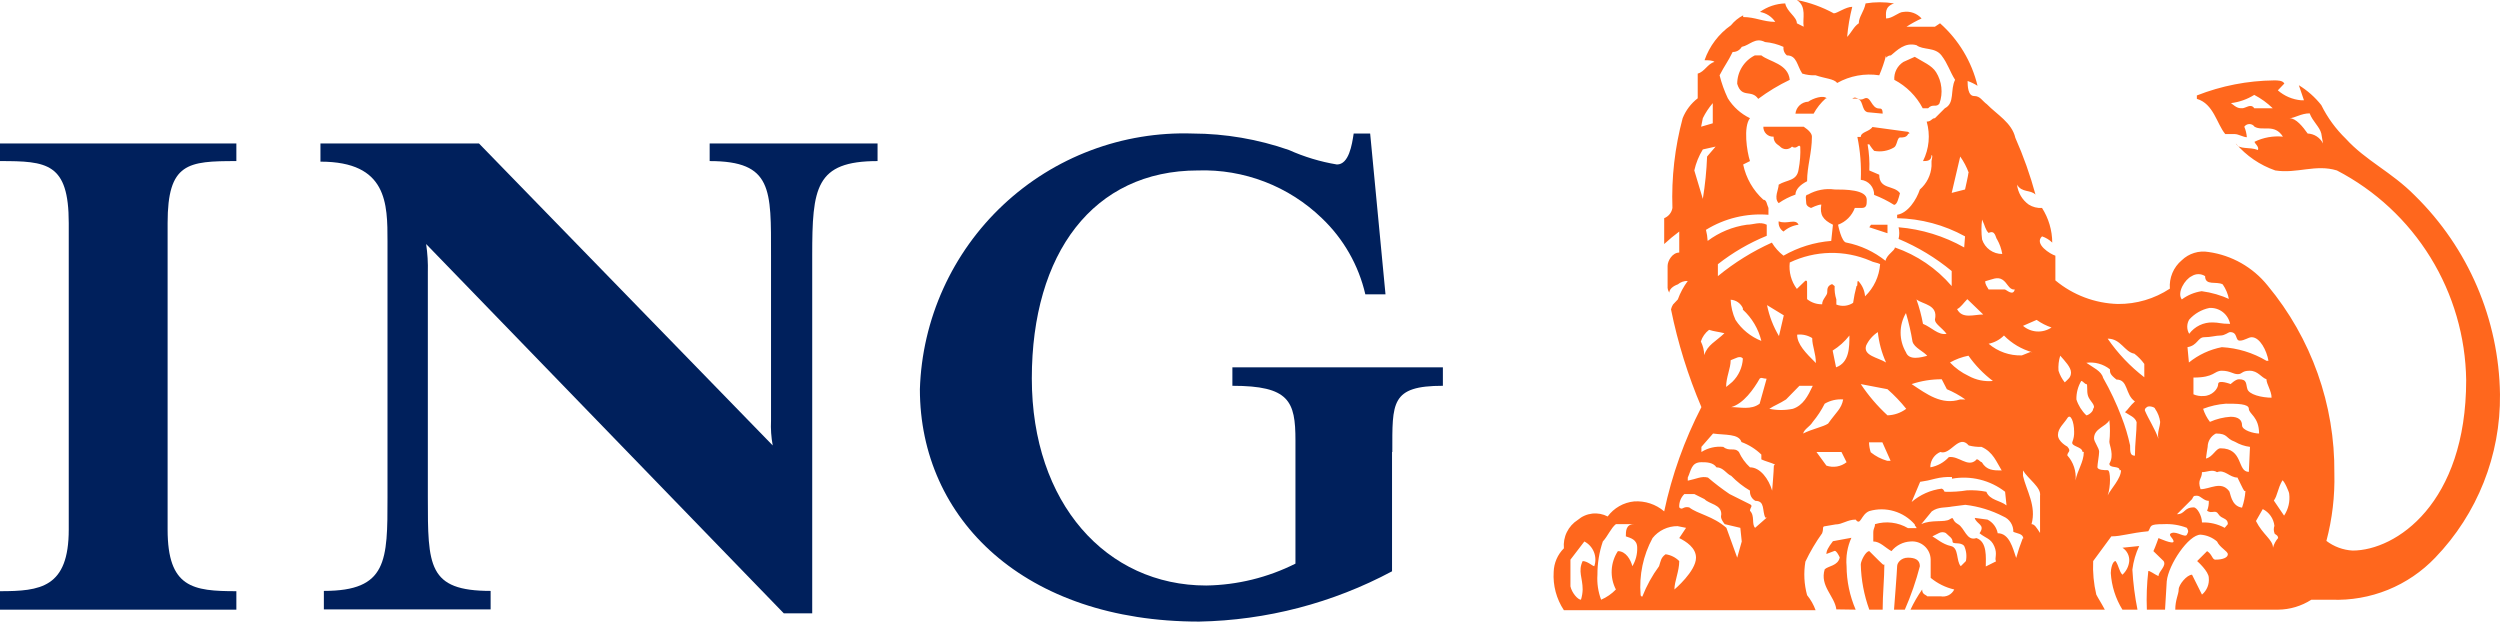
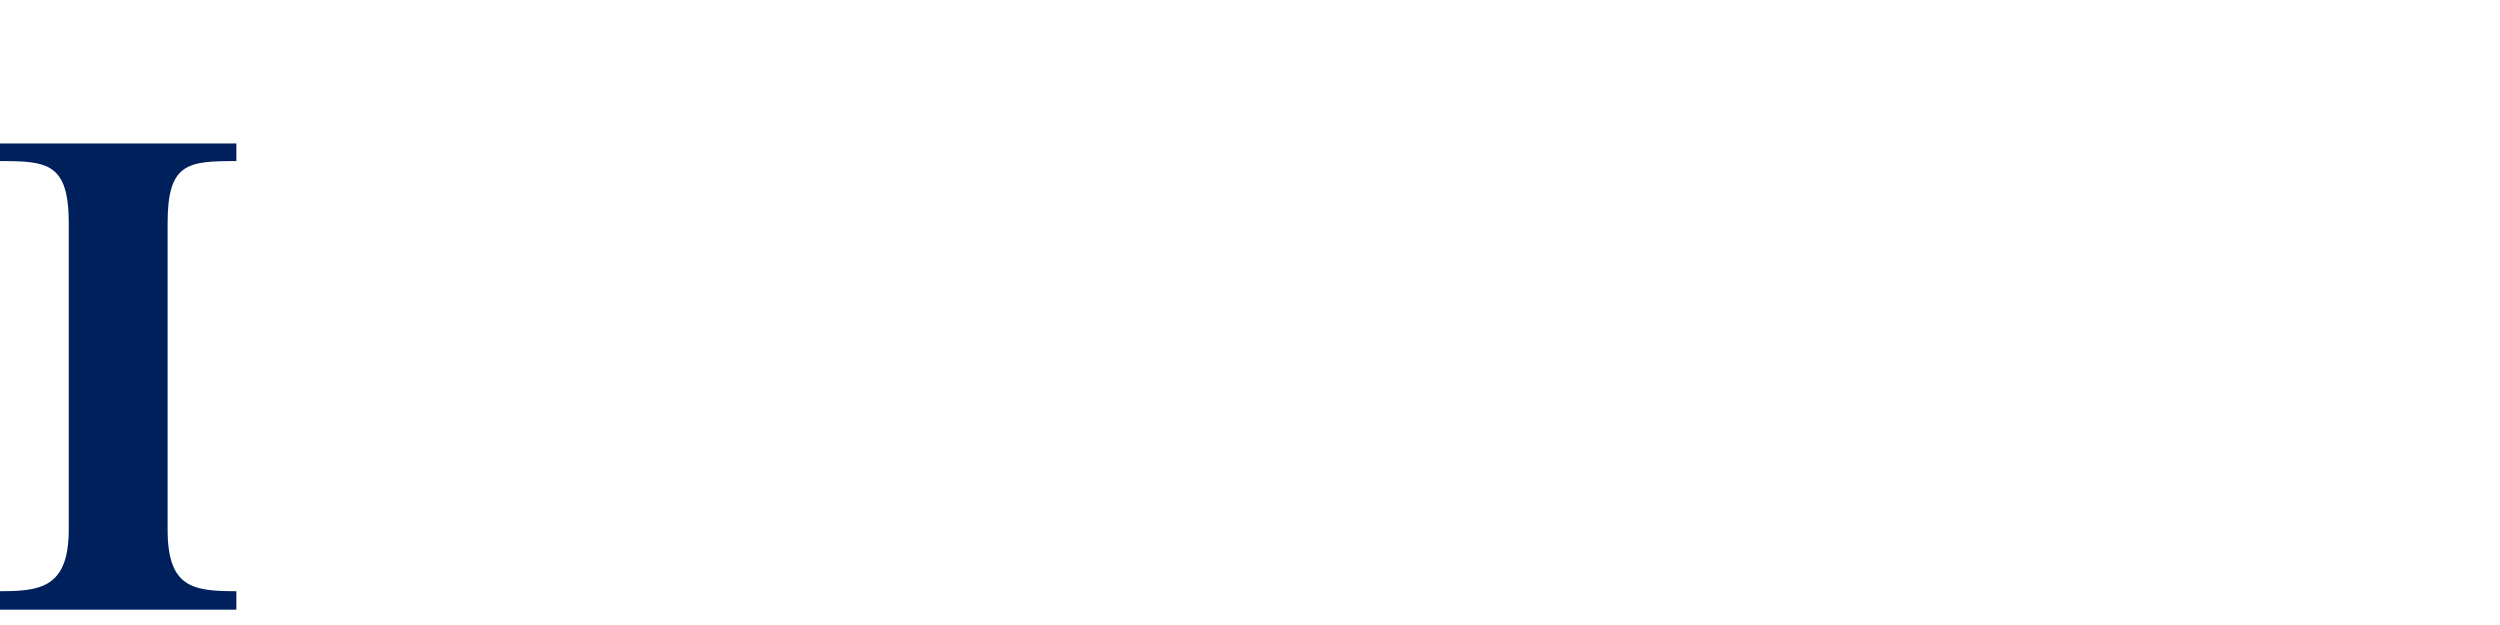
<svg xmlns="http://www.w3.org/2000/svg" width="176" height="44" viewBox="0 0 176 44" fill="none">
  <g clip-path="url(#clip0_2_95)">
-     <path d="M126.619 15.82C126.399 15.36 125.799 15.82 125.219 15.58C125.201 15.72 125.224 15.862 125.284 15.989C125.344 16.117 125.44 16.225 125.559 16.3C125.857 16.038 126.226 15.871 126.619 15.82ZM127.559 9.62C127.559 9.4 127.339 9.16 126.979 8.92H124.139C124.136 9.014 124.153 9.108 124.188 9.196C124.224 9.284 124.277 9.363 124.345 9.429C124.413 9.495 124.493 9.546 124.582 9.579C124.67 9.611 124.765 9.626 124.859 9.62C124.859 10.1 125.219 10.2 125.319 10.32C125.373 10.377 125.439 10.422 125.511 10.453C125.583 10.484 125.661 10.5 125.739 10.5C125.818 10.5 125.896 10.484 125.968 10.453C126.04 10.422 126.105 10.377 126.159 10.32C126.499 10.56 126.619 10.1 126.739 10.32C126.763 10.863 126.723 11.406 126.619 11.94C126.499 12.76 125.799 12.64 125.219 13C125.219 13.34 124.859 13.94 125.219 14.3C125.584 14.047 125.981 13.846 126.399 13.7C126.399 13.34 126.739 13 127.219 12.76C127.219 11.7 127.559 10.76 127.559 9.62ZM132.879 16.42V15.82H131.719L131.599 16L132.879 16.42ZM125.999 5.62C125.879 4.48 124.579 4.36 123.999 3.9H123.539C123.167 4.085 122.854 4.371 122.635 4.724C122.416 5.077 122.3 5.484 122.299 5.9C122.619 6.96 123.299 6.26 123.779 6.96C124.474 6.442 125.217 5.993 125.999 5.62ZM128.599 6.92C128.359 6.68 127.639 6.92 127.299 7.16C127.073 7.168 126.858 7.258 126.693 7.412C126.527 7.566 126.423 7.775 126.399 8H127.679C127.897 7.601 128.181 7.243 128.519 6.94M134.319 9.42C134.319 9.42 134.559 9.42 134.319 9.28L131.819 8.94C131.599 9.28 130.999 9.28 130.999 9.64H130.759C130.963 10.633 131.044 11.647 130.999 12.66C131.261 12.685 131.503 12.808 131.678 13.005C131.852 13.202 131.945 13.457 131.939 13.72C132.427 13.909 132.896 14.143 133.339 14.42C133.559 14.42 133.659 13.96 133.759 13.6C133.339 13.02 132.299 13.36 132.299 12.3L131.599 12C131.627 11.384 131.586 10.767 131.479 10.16H131.599C131.599 10.16 131.719 10.38 131.939 10.62C132.42 10.714 132.918 10.629 133.339 10.38C133.559 10.26 133.559 9.68 133.759 9.68C133.959 9.68 134.199 9.68 134.319 9.46M132.539 8C132.539 7.64 132.419 7.64 132.299 7.64C131.719 7.64 131.719 6.7 131.239 6.94C130.759 7.18 130.759 6.7 130.399 6.94C130.399 6.94 130.399 6.94 130.639 6.94C131.239 6.94 130.999 7.78 131.479 7.9L132.539 8ZM136.539 7.28C136.668 6.919 136.713 6.533 136.671 6.152C136.63 5.771 136.503 5.405 136.299 5.08C135.999 4.6 135.379 4.36 134.799 4L133.999 4.36C133.789 4.493 133.618 4.68 133.506 4.902C133.393 5.124 133.342 5.372 133.359 5.62C134.214 6.068 134.912 6.765 135.359 7.62H135.739C136.079 7.26 136.319 7.62 136.559 7.26M112.239 39.86C112.119 39.86 111.759 39.5 111.419 39.5C111.079 40.22 111.419 40.68 111.419 41.5C111.413 41.744 111.373 41.986 111.299 42.22C111.079 42.22 110.659 41.74 110.559 41.28V39.4L111.539 38.12C111.845 38.278 112.083 38.541 112.211 38.86C112.34 39.179 112.35 39.534 112.239 39.86ZM115.259 38.56C115.273 39.017 115.155 39.468 114.919 39.86C114.799 39.4 114.459 38.8 113.899 38.8C113.639 39.197 113.489 39.656 113.464 40.131C113.439 40.605 113.541 41.078 113.759 41.5C113.464 41.806 113.11 42.051 112.719 42.22C112.508 41.658 112.419 41.058 112.459 40.46C112.455 39.664 112.584 38.873 112.839 38.12C113.179 37.76 113.419 37.16 113.759 36.9H115.039C114.459 36.9 114.459 37.4 114.459 37.76C114.799 37.88 115.259 37.98 115.259 38.56ZM119.399 39.26C119.399 40.22 117.879 41.5 117.879 41.5C117.879 40.92 118.219 40.22 118.219 39.5C117.96 39.239 117.623 39.071 117.259 39.02C116.919 39.26 116.919 39.5 116.799 39.86C116.314 40.519 115.918 41.238 115.619 42C115.587 42 115.557 41.987 115.534 41.965C115.512 41.942 115.499 41.912 115.499 41.88C115.386 40.493 115.678 39.103 116.339 37.88C116.55 37.616 116.818 37.404 117.123 37.258C117.428 37.113 117.762 37.038 118.099 37.04L118.699 37.16L118.219 37.88C118.699 38.12 119.399 38.56 119.399 39.26ZM122.619 38.12L122.299 39.26L121.539 37.16C120.579 36.32 119.539 36.2 118.919 35.72C118.459 35.62 118.459 35.96 118.219 35.72C118.208 35.546 118.234 35.373 118.296 35.21C118.358 35.048 118.455 34.901 118.579 34.78H119.279L119.999 35.14C120.339 35.5 121.179 35.5 121.179 36.2C121.179 36.32 121.059 36.44 121.419 36.9L122.519 37.16L122.619 38.12ZM124.379 36.44L123.559 37.16C123.299 36.9 123.559 36.32 123.199 35.96C123.199 35.72 123.439 35.62 123.199 35.5C122.959 35.38 121.759 34.78 121.759 34.78C121.231 34.422 120.724 34.035 120.239 33.62C119.779 33.5 119.419 33.72 118.819 33.84V33.62C119.059 33.12 119.059 32.54 119.779 32.54C120.119 32.54 120.599 32.54 120.839 32.9C121.319 32.9 121.539 33.36 121.879 33.5C122.27 33.904 122.714 34.254 123.199 34.54C123.185 34.684 123.214 34.829 123.281 34.957C123.349 35.085 123.452 35.19 123.579 35.26C124.279 35.26 124.039 35.96 124.279 36.44M124.879 32.78C124.879 33.12 124.759 34.54 124.759 34.54C124.519 33.72 123.919 32.9 123.199 32.9C122.869 32.596 122.604 32.228 122.419 31.82C122.099 31.46 121.759 31.82 121.319 31.46C120.78 31.404 120.238 31.531 119.779 31.82V31.46L120.599 30.52C121.439 30.64 122.419 30.52 122.599 31.12C123.122 31.312 123.599 31.612 123.999 32V32.34C124.239 32.46 124.719 32.58 124.959 32.7M124.359 26.7L123.879 28.42C123.279 28.88 122.499 28.66 121.879 28.66C122.739 28.42 123.459 27.4 123.879 26.66C123.999 26.54 124.119 26.66 124.359 26.66M122.699 25.24C122.667 25.86 122.403 26.445 121.959 26.88C121.839 27 121.519 27.24 121.519 27.24C121.519 26.54 121.839 25.94 121.839 25.36C122.179 25.24 122.499 25 122.699 25.24ZM121.399 23.46C120.799 24.04 120.199 24.28 119.979 25C119.971 24.666 119.889 24.338 119.739 24.04C119.844 23.714 120.047 23.428 120.319 23.22C120.679 23.34 120.919 23.34 121.399 23.46ZM129.999 32.54C129.802 32.696 129.568 32.799 129.32 32.841C129.072 32.883 128.817 32.862 128.579 32.78L127.879 31.82H129.639L129.999 32.54ZM127.619 27.16C127.279 27.88 126.939 28.54 126.219 28.78C125.672 28.893 125.107 28.893 124.559 28.78C124.919 28.54 125.279 28.42 125.739 28.12L126.679 27.16H127.619ZM138.399 39.5L138.039 39.86C137.699 39.5 137.919 38.56 137.339 38.44C136.759 38.32 136.279 37.88 136.039 37.76L136.519 37.52C136.591 37.484 136.669 37.466 136.749 37.466C136.829 37.466 136.908 37.484 136.979 37.52C137.219 37.76 137.459 37.88 137.459 38.12C137.459 38.36 138.039 38.12 138.279 38.44C138.43 38.771 138.473 39.143 138.399 39.5ZM129.759 28.12C129.639 28.78 129.279 29 128.699 29.82C128.339 30.06 127.619 30.18 126.939 30.52C127.039 30.18 127.399 30.06 127.619 29.7C127.947 29.307 128.229 28.877 128.459 28.42C128.852 28.19 129.305 28.085 129.759 28.12ZM123.999 24C123.254 23.707 122.618 23.19 122.179 22.52C121.974 22.073 121.858 21.591 121.839 21.1C122.024 21.11 122.202 21.172 122.354 21.278C122.506 21.384 122.626 21.53 122.699 21.7V21.8C123.342 22.388 123.794 23.154 123.999 24ZM133.099 32.44H132.859C132.436 32.321 132.041 32.117 131.699 31.84C131.626 31.613 131.585 31.378 131.579 31.14H132.519L133.099 32.44ZM142.399 37.9C142.222 38.351 142.068 38.812 141.939 39.28C141.699 38.58 141.459 37.54 140.639 37.54C140.601 37.335 140.516 37.142 140.391 36.976C140.266 36.81 140.105 36.674 139.919 36.58L139.019 36.46C139.139 36.92 139.799 36.92 139.359 37.54C139.799 37.9 140.159 37.9 140.399 38.46C140.639 39.02 140.399 39.28 140.519 39.52L139.799 39.88C139.799 39.28 139.919 38.14 139.139 37.88C138.439 38.12 138.319 37.16 137.839 36.9C137.359 36.64 137.619 36.32 137.259 36.56C136.899 36.8 135.959 36.56 135.259 36.9L135.999 36C136.479 35.66 136.939 35.76 137.419 35.66L138.359 35.54C139.295 35.649 140.203 35.927 141.039 36.36C141.251 36.448 141.431 36.599 141.556 36.791C141.681 36.984 141.745 37.21 141.739 37.44C141.979 37.56 142.439 37.56 142.439 37.92M125.579 22.2L125.239 23.66C124.837 22.987 124.553 22.249 124.399 21.48L125.579 22.2ZM127.839 25.56C127.119 24.84 126.519 24.24 126.519 23.56C126.889 23.519 127.263 23.603 127.579 23.8C127.579 24.38 127.839 24.86 127.839 25.58M141.259 35.58C140.799 35.22 140.079 35.22 139.839 34.62C139.392 34.531 138.935 34.498 138.479 34.52C137.97 34.603 137.455 34.636 136.939 34.62C136.819 34.62 136.939 34.52 136.699 34.4C135.915 34.497 135.178 34.824 134.579 35.34L135.179 33.92C135.537 33.871 135.891 33.798 136.239 33.7C136.625 33.605 137.022 33.565 137.419 33.58V33.7C138.072 33.583 138.743 33.604 139.387 33.763C140.031 33.921 140.635 34.213 141.159 34.62L141.259 35.58ZM134.199 28.78C133.817 29.065 133.356 29.226 132.879 29.24C132.166 28.585 131.535 27.846 130.999 27.04L132.879 27.4C133.359 27.82 133.8 28.282 134.199 28.78ZM130.199 23.62C130.199 24.44 130.199 25.52 129.259 25.86L129.019 24.68C129.473 24.4 129.872 24.041 130.199 23.62ZM140.939 33.12C140.339 33.12 139.859 33.12 139.519 32.54C139.399 32.54 139.199 32.18 139.079 32.42C138.499 32.9 137.899 32.08 137.199 32.18C136.857 32.556 136.4 32.809 135.899 32.9V32.78C135.918 32.572 135.994 32.372 136.117 32.203C136.24 32.034 136.407 31.902 136.599 31.82C137.319 32.08 137.899 30.52 138.599 31.36C138.893 31.436 139.196 31.47 139.499 31.46C140.319 31.82 140.559 32.54 140.919 33.12M143.619 37.52C143.379 37.16 143.239 36.9 143.019 36.9C143.379 35.62 142.659 34.54 142.419 33.5V33.12C142.779 33.72 143.719 34.32 143.619 34.9C143.619 35.96 143.619 36.9 143.619 37.52ZM132.779 25.52C132.199 25.16 131.139 25.04 131.379 24.32C131.561 23.937 131.844 23.612 132.199 23.38C132.276 24.12 132.472 24.842 132.779 25.52ZM120.779 10.32L120.179 11.02C120.141 12.018 120.04 13.014 119.879 14L119.279 12C119.395 11.476 119.598 10.976 119.879 10.52L120.779 10.32ZM138.299 28.12H137.999C136.699 28.54 135.659 27.76 134.579 27.04C135.263 26.812 135.979 26.697 136.699 26.7L137.059 27.4C137.517 27.593 137.953 27.834 138.359 28.12M132.359 18.6C132.298 19.458 131.92 20.264 131.299 20.86C131.27 20.455 131.1 20.073 130.819 19.78C130.699 19.78 130.819 20.14 130.699 20.14C130.596 20.528 130.515 20.922 130.459 21.32C130.287 21.434 130.089 21.504 129.884 21.525C129.678 21.546 129.471 21.517 129.279 21.44V21.08C129.181 20.777 129.14 20.458 129.159 20.14L128.979 20C128.639 20.12 128.639 20.34 128.639 20.58C128.639 20.82 128.279 21.06 128.279 21.42C127.894 21.43 127.519 21.302 127.219 21.06V20C127.219 19.76 127.219 19.76 127.099 19.76L126.499 20.34C126.101 19.807 125.922 19.141 125.999 18.48C126.883 18.057 127.847 17.827 128.826 17.806C129.806 17.785 130.778 17.974 131.679 18.36C131.899 18.48 132.139 18.48 132.379 18.6M135.719 25.04C135.239 25.16 134.399 25.4 134.179 24.8C133.933 24.382 133.803 23.905 133.803 23.42C133.803 22.934 133.933 22.458 134.179 22.04C134.375 22.696 134.529 23.364 134.639 24.04C134.759 24.5 135.459 24.74 135.719 25.1M120.579 8.68L119.759 8.92L119.879 8.32C120.067 7.939 120.303 7.583 120.579 7.26V8.68ZM140.299 26.82C139.703 26.877 139.103 26.751 138.579 26.46C138.091 26.23 137.651 25.911 137.279 25.52C137.685 25.293 138.123 25.131 138.579 25.04C139.057 25.719 139.637 26.319 140.299 26.82ZM137.039 23.5C136.459 23.62 135.979 23.04 135.379 22.8C135.271 22.215 135.117 21.64 134.919 21.08C135.379 21.44 136.459 21.44 136.219 22.5C136.219 22.8 136.679 23.04 137.039 23.5ZM146.699 31.82C146.699 32.54 146.239 33.12 146.119 33.82C146.15 33.502 146.114 33.182 146.014 32.879C145.914 32.576 145.753 32.297 145.539 32.06C145.539 31.8 145.859 31.8 145.539 31.44C145.539 31.44 144.879 31.1 144.879 30.62C144.879 30.14 145.319 29.8 145.539 29.44C145.759 29.08 146.019 29.68 146.019 30.4C146.028 30.639 145.987 30.877 145.899 31.1C145.759 31.44 146.599 31.44 146.599 31.8M149.319 33.1C149.319 33.7 148.599 34.42 148.379 34.88C148.599 34.3 148.599 33.1 148.379 33.1C148.159 33.1 147.659 33.1 147.659 32.88C147.659 32.66 147.779 32.06 147.779 31.8C147.779 31.54 147.419 31.1 147.419 30.86C147.419 30.16 148.259 30.04 148.499 29.58C148.554 30.085 148.554 30.595 148.499 31.1C148.499 31.34 148.859 32.06 148.499 32.64C148.499 33 149.219 32.76 149.219 33.1M139.619 22.14C138.959 22.14 138.139 22.48 137.779 21.76C138.019 21.66 138.259 21.3 138.499 21.06L139.619 22.14ZM142.939 24.78L142.339 25.02C141.484 25.049 140.649 24.756 139.999 24.2C140.409 24.118 140.785 23.916 141.079 23.62C141.631 24.182 142.32 24.589 143.079 24.8M138.279 17.42C136.86 16.619 135.284 16.134 133.659 16C133.725 16.269 133.725 16.551 133.659 16.82C135.01 17.385 136.27 18.147 137.399 19.08V20.14C136.331 18.894 134.95 17.955 133.399 17.42C133.399 17.66 132.839 17.9 132.739 18.36C131.941 17.721 131.002 17.282 129.999 17.08C129.639 17.08 129.399 15.82 129.399 15.82C129.669 15.72 129.915 15.562 130.118 15.359C130.322 15.155 130.479 14.91 130.579 14.64H131.059C131.419 14.64 131.419 14.4 131.419 14.06C131.419 13.34 129.879 13.34 129.159 13.34C128.51 13.25 127.849 13.376 127.279 13.7C127.039 13.7 127.159 14.06 127.159 14.3C127.159 14.54 127.499 14.64 127.499 14.64C127.499 14.64 127.979 14.4 128.219 14.4C128.099 15.12 128.339 15.48 129.039 15.82L128.919 16.96C127.736 17.053 126.588 17.408 125.559 18C125.231 17.747 124.952 17.435 124.739 17.08C123.375 17.696 122.097 18.49 120.939 19.44V18.6C121.987 17.776 123.145 17.103 124.379 16.6V15.82C123.899 15.58 123.439 15.82 122.979 15.82C121.978 15.961 121.029 16.353 120.219 16.96C120.205 16.697 120.165 16.435 120.099 16.18C121.416 15.368 122.957 14.997 124.499 15.12V14.64C124.379 14.4 124.379 14.06 124.139 14.06C123.416 13.404 122.919 12.536 122.719 11.58L123.199 11.34C122.979 10.68 122.719 8.92 123.199 8.32C122.556 8.012 122.015 7.526 121.639 6.92C121.393 6.401 121.198 5.858 121.059 5.3C121.419 4.6 121.639 4.36 121.979 3.66C122.108 3.663 122.236 3.631 122.349 3.568C122.461 3.504 122.555 3.412 122.619 3.3C123.199 3.18 123.559 2.6 124.259 2.96C124.709 2.999 125.148 3.114 125.559 3.3C125.544 3.412 125.559 3.526 125.601 3.631C125.643 3.736 125.711 3.829 125.799 3.9C126.499 3.9 126.499 4.6 126.879 5.18C127.183 5.274 127.501 5.314 127.819 5.3C128.519 5.54 129.099 5.54 129.339 5.84C130.238 5.335 131.28 5.145 132.299 5.3C132.493 4.846 132.654 4.378 132.779 3.9C132.779 4.24 132.779 3.9 133.119 3.9C133.559 3.54 134.099 2.96 134.919 3.18C135.379 3.54 136.219 3.3 136.679 3.9C137.139 4.5 137.279 5.06 137.639 5.62C137.279 6.32 137.639 7.26 136.919 7.62L136.219 8.32C135.979 8.32 135.979 8.56 135.639 8.56C135.904 9.486 135.812 10.479 135.379 11.34C135.639 11.34 135.979 11.34 135.979 10.92C136.099 10.92 135.979 11.26 135.979 11.34V11.7C135.934 12.334 135.639 12.923 135.159 13.34C134.919 14.06 134.319 15 133.559 15.12V15.36C135.233 15.393 136.873 15.832 138.339 16.64L138.279 17.42ZM147.359 28.78C147.359 29 146.999 29.24 146.879 29.24C146.556 28.931 146.315 28.546 146.179 28.12C146.169 27.663 146.286 27.213 146.519 26.82C146.639 26.82 146.759 27.04 146.879 27.04C146.999 27.04 146.879 27.52 146.999 27.88C147.119 28.24 147.579 28.54 147.359 28.78ZM156.839 36.9L156.619 37.16C156.13 36.891 155.577 36.76 155.019 36.78C155.019 36.32 154.679 35.72 154.439 35.72C153.739 35.72 153.839 36.2 153.259 36.2L154.319 35.14C154.439 34.9 154.439 34.9 154.679 34.9C154.919 34.9 155.139 35.26 155.499 35.26C155.51 35.499 155.469 35.738 155.379 35.96C155.739 36.2 155.959 35.84 156.179 36.2C156.399 36.56 156.839 36.44 156.839 36.9ZM145.799 26.22C145.799 26.58 145.579 26.7 145.359 26.92C145.162 26.676 145.013 26.398 144.919 26.1C144.892 25.742 144.933 25.383 145.039 25.04C145.359 25.4 145.799 25.86 145.799 26.22ZM150.419 29.7C150.419 30.42 150.299 31.24 150.299 32.08C149.959 32.08 149.959 31.82 149.959 31.36C149.814 30.678 149.613 30.009 149.359 29.36C148.998 28.408 148.563 27.485 148.059 26.6C147.939 26.12 147.359 25.88 146.879 25.54C147.173 25.501 147.471 25.522 147.756 25.601C148.041 25.68 148.308 25.815 148.539 26C148.539 26.24 148.539 26.36 148.999 26.72C149.839 26.72 149.599 27.78 150.299 28.26C149.959 28.56 149.839 28.8 149.599 29.02C149.959 29.26 150.299 29.36 150.419 29.72M144.419 23.06C144.118 23.26 143.76 23.357 143.399 23.336C143.038 23.314 142.694 23.175 142.419 22.94L143.379 22.52C143.704 22.752 144.061 22.934 144.439 23.06M141.839 20.38C141.719 20.88 141.239 20.38 141.139 20.38H139.999C139.879 20.16 139.759 20.04 139.759 19.8C140.239 19.68 140.599 19.46 140.959 19.68C141.319 19.9 141.419 20.38 141.779 20.38M152.079 29.62C152.079 30.08 151.839 30.44 151.959 30.9C151.719 30.2 151.239 29.48 150.999 28.9C150.999 28.78 150.999 28.78 151.139 28.66C151.279 28.54 151.719 28.66 151.719 28.78C151.914 29.059 152.037 29.382 152.079 29.72M158.079 34.56C158.053 34.962 157.973 35.359 157.839 35.74C157.039 35.62 157.039 34.66 156.919 34.56C156.359 33.84 155.579 34.44 154.919 34.44C154.679 33.74 155.019 33.74 155.019 33.24C155.379 33.24 155.739 33.02 156.079 33.24C156.619 33.02 156.959 33.62 157.519 33.62C157.639 33.84 157.899 34.44 157.999 34.56M160.379 37.88C160.206 38.074 160.083 38.307 160.019 38.56C160.019 38 159.299 37.64 158.819 36.68L159.299 35.84C159.524 35.952 159.716 36.119 159.86 36.325C160.003 36.531 160.092 36.77 160.119 37.02C160.061 37.181 160.061 37.358 160.119 37.52C160.119 37.64 160.379 37.64 160.379 37.88ZM140.959 17.88C140.645 17.883 140.338 17.785 140.082 17.602C139.827 17.419 139.637 17.159 139.539 16.86C139.478 16.395 139.478 15.925 139.539 15.46C139.759 15.92 139.759 16.16 139.999 16.4C140.479 16.16 140.479 16.74 140.599 16.86C140.778 17.176 140.9 17.521 140.959 17.88ZM150.959 26.56C149.962 25.794 149.091 24.876 148.379 23.84C149.319 23.84 149.559 24.78 150.259 24.9C150.526 25.104 150.762 25.347 150.959 25.62V26.56ZM158.319 33.22C157.479 33.22 157.959 31.56 156.319 31.56C155.999 31.56 155.779 32.18 155.299 32.28C155.299 32.18 155.419 31.46 155.419 31.46C155.42 31.265 155.475 31.074 155.577 30.908C155.679 30.742 155.825 30.608 155.999 30.52C156.879 30.52 156.659 30.86 157.339 31.1C157.664 31.291 158.025 31.413 158.399 31.46L158.319 33.22ZM161.159 34.76C161.228 35.3 161.101 35.846 160.799 36.3L160.079 35.24C160.339 34.88 160.339 34.42 160.679 33.82C160.799 33.82 161.159 34.64 161.159 34.76ZM138.579 12.16C138.579 12.28 138.339 13.34 138.339 13.34L137.399 13.58L137.999 11.02C138.248 11.372 138.45 11.755 138.599 12.16M159.039 30.52C158.679 30.52 157.839 30.3 157.839 29.94C157.839 29.58 157.599 29.34 157.039 29.34C156.535 29.372 156.04 29.494 155.579 29.7C155.367 29.423 155.205 29.112 155.099 28.78C155.612 28.581 156.151 28.46 156.699 28.42C157.479 28.42 158.319 28.42 158.319 28.78C158.319 29.14 159.039 29.34 159.039 30.52ZM159.999 28C159.159 28 158.339 27.76 158.219 27.4C158.099 27.04 158.219 26.7 157.619 26.7C157.379 26.7 157.039 27.04 157.039 27.04C157.039 27.04 156.159 26.7 156.159 27.04C156.159 27.38 155.719 27.88 155.119 27.88C154.879 27.897 154.639 27.856 154.419 27.76V26.58C155.939 26.58 155.839 26.1 156.419 26.1C156.999 26.1 157.199 26.34 157.539 26.34C157.879 26.34 157.799 26.1 158.379 26.1C158.959 26.1 159.199 26.58 159.559 26.7C159.559 27.04 159.919 27.52 159.919 28M159.559 25.4C158.605 24.831 157.528 24.502 156.419 24.44C155.569 24.604 154.772 24.975 154.099 25.52L153.999 24.44C154.719 24.32 154.719 23.74 155.179 23.74C155.639 23.74 155.999 23.62 156.319 23.62C156.639 23.62 156.879 23.38 156.999 23.38C157.559 23.38 157.339 23.98 157.679 23.98C158.019 23.98 158.279 23.74 158.519 23.74C159.099 23.74 159.579 24.68 159.699 25.4M156.999 22.8C156.319 22.8 156.219 22.7 155.779 22.7C155.458 22.69 155.14 22.758 154.851 22.897C154.563 23.037 154.311 23.243 154.119 23.5C154.029 23.349 153.982 23.176 153.982 23C153.982 22.824 154.029 22.651 154.119 22.5C154.492 22.081 154.99 21.793 155.539 21.68C155.877 21.659 156.211 21.76 156.479 21.966C156.747 22.172 156.932 22.468 156.999 22.8ZM156.999 21.08C156.365 20.787 155.691 20.592 154.999 20.5C154.492 20.575 154.011 20.774 153.599 21.08C153.239 20.6 153.819 19.66 154.299 19.44C154.439 19.349 154.602 19.3 154.769 19.3C154.936 19.3 155.099 19.349 155.239 19.44C155.239 20.14 156.039 19.78 156.479 20.02C156.7 20.338 156.85 20.699 156.919 21.08M159.999 7.62H158.699C158.459 7.26 158.099 7.62 157.859 7.62C157.619 7.62 157.499 7.62 157.059 7.26C157.642 7.189 158.202 6.991 158.699 6.68C159.176 6.929 159.614 7.245 159.999 7.62ZM163.539 10.1C163.439 9.897 163.285 9.725 163.095 9.602C162.905 9.478 162.685 9.409 162.459 9.4C162.119 8.92 161.639 8.32 161.179 8.32C161.539 8.32 161.999 7.98 162.599 7.98C162.819 8.56 163.299 8.92 163.419 9.4L163.539 10.1ZM132.659 39.74C132.539 39.74 132.779 39.98 131.599 38.8C131.339 38.8 130.999 39.5 130.999 39.74C131.025 40.825 131.228 41.899 131.599 42.92H132.539C132.539 41.86 132.659 40.68 132.659 39.74ZM135.159 39.86C135.159 39.4 134.799 39.26 134.319 39.26C133.839 39.26 133.559 39.62 133.559 39.86C133.559 40.1 133.339 42.92 133.339 42.92H134.099C134.534 41.93 134.888 40.907 135.159 39.86ZM150.599 38.44L149.419 38.56C149.576 38.659 149.703 38.799 149.787 38.964C149.872 39.13 149.91 39.315 149.899 39.5C149.865 39.868 149.694 40.211 149.419 40.46C149.179 40.22 149.179 39.86 148.939 39.5C148.699 39.5 148.599 40.1 148.599 40.34C148.655 41.254 148.937 42.141 149.419 42.92H150.479C150.292 41.989 150.172 41.047 150.119 40.1C150.19 39.524 150.352 38.964 150.599 38.44ZM175.999 27.76C175.924 22.485 173.767 17.453 169.999 13.76C168.359 12.1 166.559 11.32 165.139 9.76C164.436 9.077 163.854 8.279 163.419 7.4C162.979 6.844 162.444 6.37 161.839 6L162.199 7.06H161.999C161.392 7.006 160.818 6.761 160.359 6.36L160.819 5.88C160.699 5.66 160.359 5.66 160.099 5.66C158.236 5.679 156.393 6.038 154.659 6.72V6.96C155.839 7.3 156.059 8.72 156.659 9.44H157.339C157.579 9.44 157.939 9.66 158.179 9.66C158.158 9.405 158.097 9.156 157.999 8.92C158.04 8.862 158.094 8.815 158.156 8.782C158.219 8.75 158.288 8.733 158.359 8.733C158.43 8.733 158.499 8.75 158.562 8.782C158.625 8.815 158.678 8.862 158.719 8.92C159.299 9.26 160.119 8.68 160.719 9.62C160.032 9.553 159.34 9.678 158.719 9.98C158.719 10.1 159.059 10.32 158.959 10.56C158.359 10.32 157.639 10.56 157.399 10.1C158.14 10.969 159.1 11.625 160.179 12C161.719 12.24 163.019 11.54 164.519 12C167.228 13.409 169.504 15.525 171.106 18.124C172.708 20.723 173.577 23.707 173.619 26.76C173.619 35.44 168.679 38.76 165.619 38.76C164.952 38.721 164.311 38.484 163.779 38.08C164.19 36.528 164.379 34.925 164.339 33.32C164.388 28.495 162.723 23.811 159.639 20.1C158.603 18.813 157.115 17.969 155.479 17.74C155.142 17.682 154.796 17.705 154.47 17.806C154.143 17.907 153.845 18.083 153.599 18.32C153.309 18.562 153.082 18.87 152.936 19.218C152.79 19.566 152.729 19.944 152.759 20.32C151.674 21.036 150.399 21.412 149.099 21.4C147.488 21.356 145.938 20.771 144.699 19.74V18C144.359 17.9 143.179 17.18 143.759 16.64C144.03 16.73 144.276 16.88 144.479 17.08C144.473 16.215 144.224 15.369 143.759 14.64C143.428 14.662 143.099 14.578 142.819 14.4C142.592 14.237 142.402 14.028 142.261 13.787C142.12 13.546 142.03 13.278 141.999 13C142.339 13.58 142.939 13.34 143.299 13.7C142.927 12.333 142.453 10.996 141.879 9.7C141.639 8.64 140.579 8.06 139.879 7.34C139.539 7.1 139.419 6.76 138.979 6.76C138.539 6.76 138.519 6.04 138.519 5.7C138.764 5.787 138.999 5.901 139.219 6.04C138.81 4.338 137.888 2.802 136.579 1.64L136.219 1.88H134.219C134.558 1.662 134.912 1.468 135.279 1.3C135.121 1.122 134.921 0.987 134.698 0.907C134.474 0.826 134.234 0.803 133.999 0.84C133.659 0.84 133.239 1.3 132.779 1.3C132.779 0.94 132.659 0.48 133.339 0.24C132.677 0.131 132.001 0.131 131.339 0.24C131.219 0.84 130.859 1.18 130.859 1.64C130.499 1.88 130.379 2.24 130.039 2.6C130.1 1.885 130.221 1.175 130.399 0.48C129.939 0.48 129.339 0.94 129.099 0.94C128.286 0.495 127.409 0.178 126.499 0C127.219 0.48 126.879 1.3 126.979 1.88L126.499 1.64C126.499 1.18 125.799 0.84 125.679 0.24C125.039 0.259 124.42 0.468 123.899 0.84C124.117 0.878 124.325 0.959 124.511 1.08C124.696 1.2 124.856 1.357 124.979 1.54C124.139 1.54 123.559 1.2 122.719 1.2V1.08C122.387 1.25 122.094 1.489 121.859 1.78C120.997 2.385 120.346 3.245 119.999 4.24C120.219 4.24 120.579 4.24 120.699 4.36C120.219 4.48 119.999 5.06 119.519 5.18V6.92C119.047 7.283 118.681 7.767 118.459 8.32C117.907 10.379 117.664 12.509 117.739 14.64C117.713 14.8 117.646 14.95 117.544 15.076C117.442 15.202 117.31 15.3 117.159 15.36V17.18C117.496 16.867 117.85 16.574 118.219 16.3V17.78C117.739 17.78 117.399 18.36 117.399 18.72C117.399 19.08 117.399 19.66 117.399 20.14C117.384 20.302 117.427 20.465 117.519 20.6C117.519 20.36 117.779 20.14 118.119 20.02C118.314 19.855 118.564 19.769 118.819 19.78C118.523 20.177 118.288 20.614 118.119 21.08L117.779 21.44C117.715 21.545 117.667 21.66 117.639 21.78C118.118 24.14 118.835 26.445 119.779 28.66C118.583 30.979 117.701 33.447 117.159 36C116.571 35.499 115.81 35.247 115.039 35.3C114.672 35.337 114.317 35.45 113.997 35.633C113.677 35.815 113.398 36.063 113.179 36.36C112.846 36.185 112.467 36.114 112.092 36.157C111.718 36.2 111.365 36.354 111.079 36.6C110.747 36.809 110.479 37.108 110.306 37.461C110.132 37.814 110.061 38.208 110.099 38.6C109.655 39.04 109.398 39.635 109.379 40.26C109.318 41.214 109.571 42.163 110.099 42.96H127.819C127.68 42.575 127.477 42.217 127.219 41.9C127.009 41.131 126.968 40.326 127.099 39.54C127.432 38.839 127.827 38.17 128.279 37.54C128.399 37.18 128.279 37.18 128.399 37.06L129.219 36.92C129.699 36.92 130.059 36.58 130.639 36.58C130.999 37.06 130.999 36.22 131.599 35.98C132.167 35.815 132.769 35.816 133.336 35.983C133.903 36.149 134.411 36.474 134.799 36.92C134.799 37.06 134.919 37.06 134.919 37.18H134.319C133.973 36.976 133.588 36.846 133.188 36.798C132.789 36.749 132.384 36.784 131.999 36.9C131.999 37.16 131.879 37.16 131.879 37.52V38.12C132.359 38.12 132.719 38.56 133.159 38.8C133.322 38.599 133.526 38.434 133.757 38.317C133.988 38.2 134.241 38.132 134.499 38.12C134.678 38.103 134.858 38.124 135.029 38.18C135.199 38.237 135.356 38.328 135.49 38.449C135.623 38.569 135.73 38.715 135.804 38.879C135.878 39.043 135.917 39.22 135.919 39.4V40.68C136.401 41.079 136.969 41.36 137.579 41.5C137.495 41.674 137.354 41.816 137.181 41.903C137.007 41.99 136.81 42.017 136.619 41.98H135.679C135.579 41.86 135.319 41.86 135.319 41.5C135.006 41.949 134.731 42.424 134.499 42.92H148.179C147.939 42.46 147.699 42.1 147.579 41.86C147.396 41.087 147.322 40.293 147.359 39.5L148.639 37.76C149.359 37.76 149.959 37.52 151.239 37.4C151.479 37.04 151.239 36.9 152.319 36.9C152.878 36.871 153.437 36.959 153.959 37.16C154.079 37.4 154.079 37.4 153.959 37.64C153.839 37.88 153.259 37.4 152.899 37.52C152.539 37.64 153.019 37.88 153.019 38.12C153.019 38.36 151.959 37.88 151.959 37.88C151.959 37.88 151.719 38.56 151.599 38.8L152.319 39.5C152.539 39.86 151.959 40.22 151.959 40.56C151.719 40.46 151.239 40.1 151.239 40.22C151.136 41.116 151.102 42.019 151.139 42.92H152.419L152.539 40.92C152.659 39.74 154.079 37.64 154.919 37.64C155.347 37.671 155.754 37.839 156.079 38.12C156.279 38.56 156.839 38.8 156.839 39.02C156.839 39.24 156.519 39.4 155.959 39.4C155.739 39.4 155.739 39.02 155.379 38.8L154.679 39.5C154.679 39.5 155.499 40.22 155.499 40.68C155.521 40.901 155.489 41.124 155.406 41.329C155.322 41.535 155.189 41.717 155.019 41.86L154.319 40.46C153.959 40.46 153.379 41.16 153.379 41.5C153.379 41.84 153.139 42.22 153.139 42.92H160.379C161.209 42.912 162.021 42.669 162.719 42.22H164.139C165.496 42.272 166.849 42.035 168.107 41.525C169.366 41.014 170.501 40.242 171.439 39.26C174.411 36.175 176.049 32.043 175.999 27.76ZM130.639 42.92C130.222 41.953 130.004 40.913 129.999 39.86C129.939 39.175 130.056 38.486 130.339 37.86L129.039 38.1C128.699 38.54 128.579 38.78 128.579 39L129.159 38.78C129.279 38.78 129.399 39 129.519 39.24C129.399 39.84 128.699 39.84 128.459 40.08C128.099 41.26 129.159 41.96 129.279 42.9L130.639 42.92Z" fill="#FF671D" />
-     <path d="M97.999 31.82V40.22C93.816 42.457 89.162 43.67 84.419 43.76C72.14 43.76 64.76 36.56 64.76 27.4C64.837 24.957 65.395 22.553 66.403 20.326C67.41 18.099 68.846 16.092 70.629 14.421C72.412 12.749 74.507 11.445 76.795 10.584C79.082 9.722 81.517 9.32 83.96 9.4C86.268 9.408 88.559 9.8 90.74 10.56C91.817 11.044 92.954 11.387 94.12 11.58C94.959 11.58 95.179 10.2 95.299 9.4H96.459L97.539 20.72H96.119C95.646 18.672 94.582 16.809 93.059 15.36C91.905 14.245 90.538 13.373 89.04 12.796C87.542 12.219 85.944 11.948 84.34 12C76.96 12 72.64 17.84 72.64 26.64C72.64 35.44 77.9 41.22 84.919 41.22C87.102 41.186 89.249 40.66 91.2 39.68V31C91.2 28.24 90.76 27.16 86.76 27.16V25.86H101.579V27.16C97.899 27.16 98.019 28.34 98.019 31.82" fill="#00205C" />
-     <path d="M57.18 18V43.18H55.18L30 17.18C30.098 17.842 30.139 18.511 30.12 19.18V35C30.12 39.84 30.12 41.6 34.54 41.6V42.9H22.8V41.6C27.28 41.6 27.28 39.48 27.28 35V17C27.28 14.34 27.28 11.38 22.56 11.38V10.1H33.72L54.4 31.36C54.292 30.78 54.252 30.189 54.28 29.6V18C54.28 13.34 54.4 11.34 49.96 11.34V10.1H61.78V11.34C57.4 11.34 57.18 13.22 57.18 18Z" fill="#00205C" />
    <path d="M0 42.92V41.62C2.84 41.62 4.84 41.38 4.84 37.28V15.7C4.84 11.46 3.3 11.34 0 11.34V10.1H16.64V11.34C13.22 11.34 11.8 11.46 11.8 15.7V37.28C11.8 41.38 13.58 41.62 16.64 41.62V42.92H0Z" fill="#00205C" />
  </g>
  <defs>
    <clipPath id="clip0_2_95">
      <rect width="176" height="44" fill="white" transform="matrix(-1 0 0 -1 176 44)" />
    </clipPath>
  </defs>
</svg>